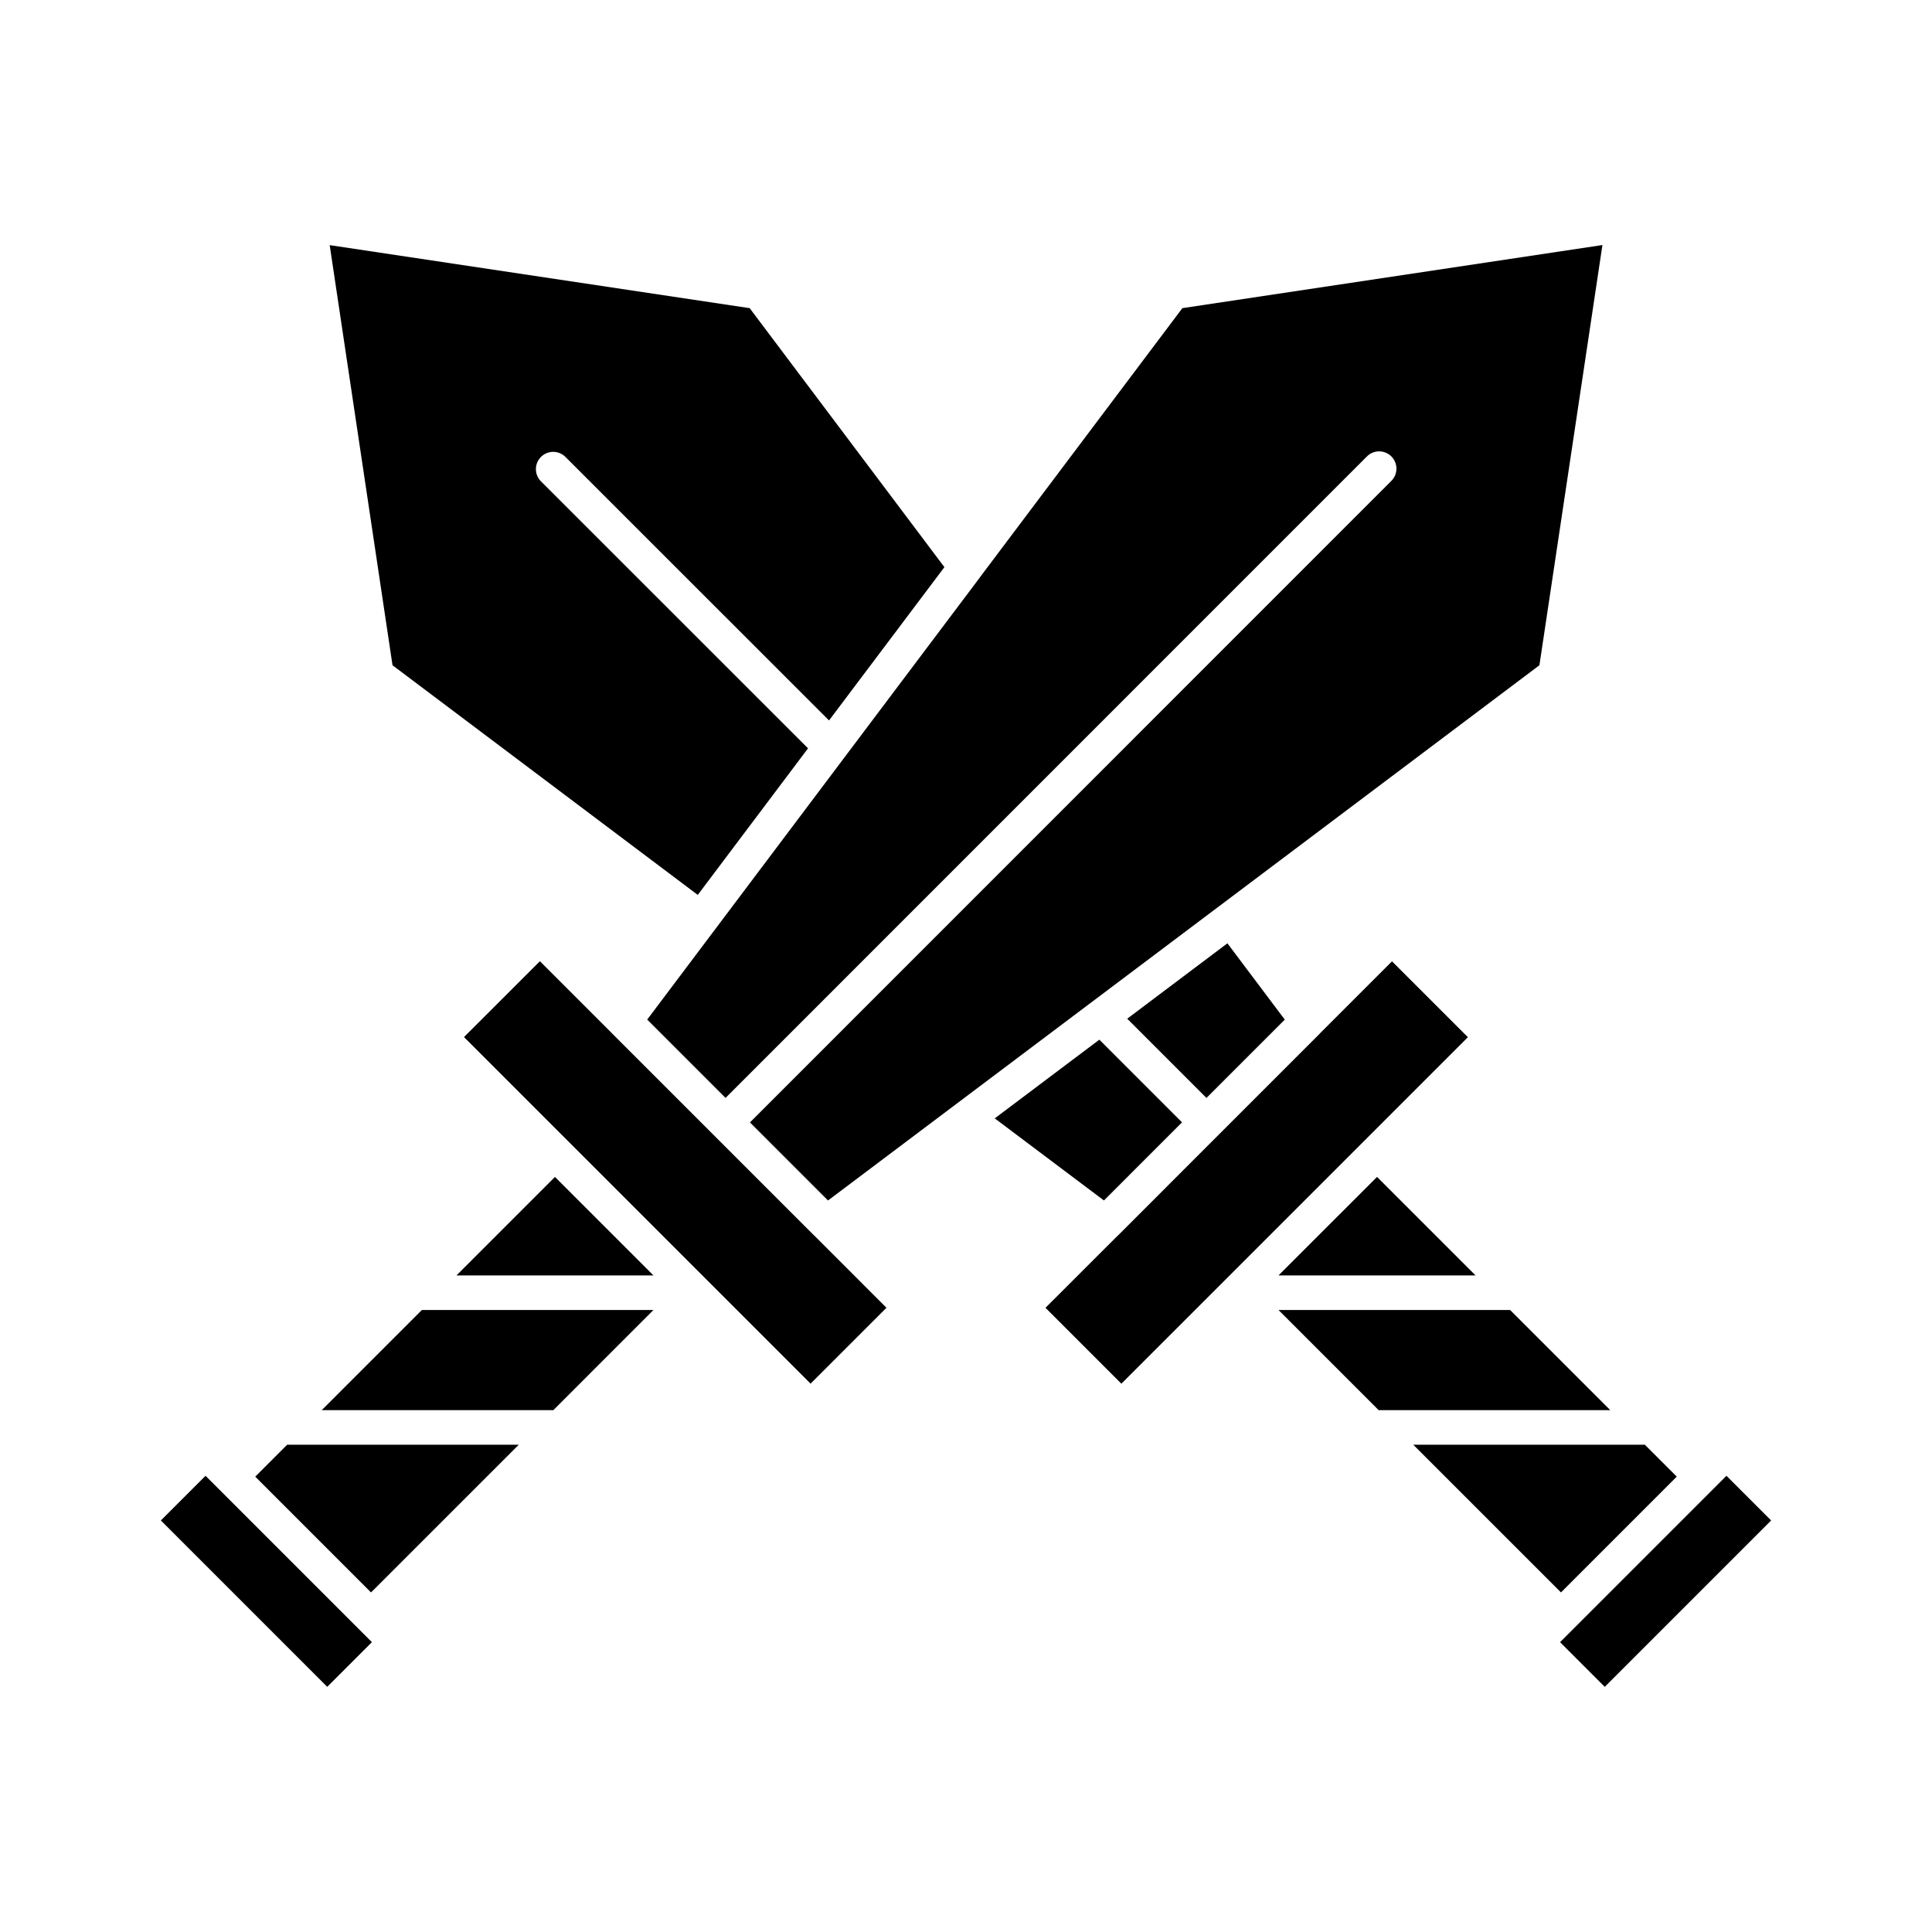
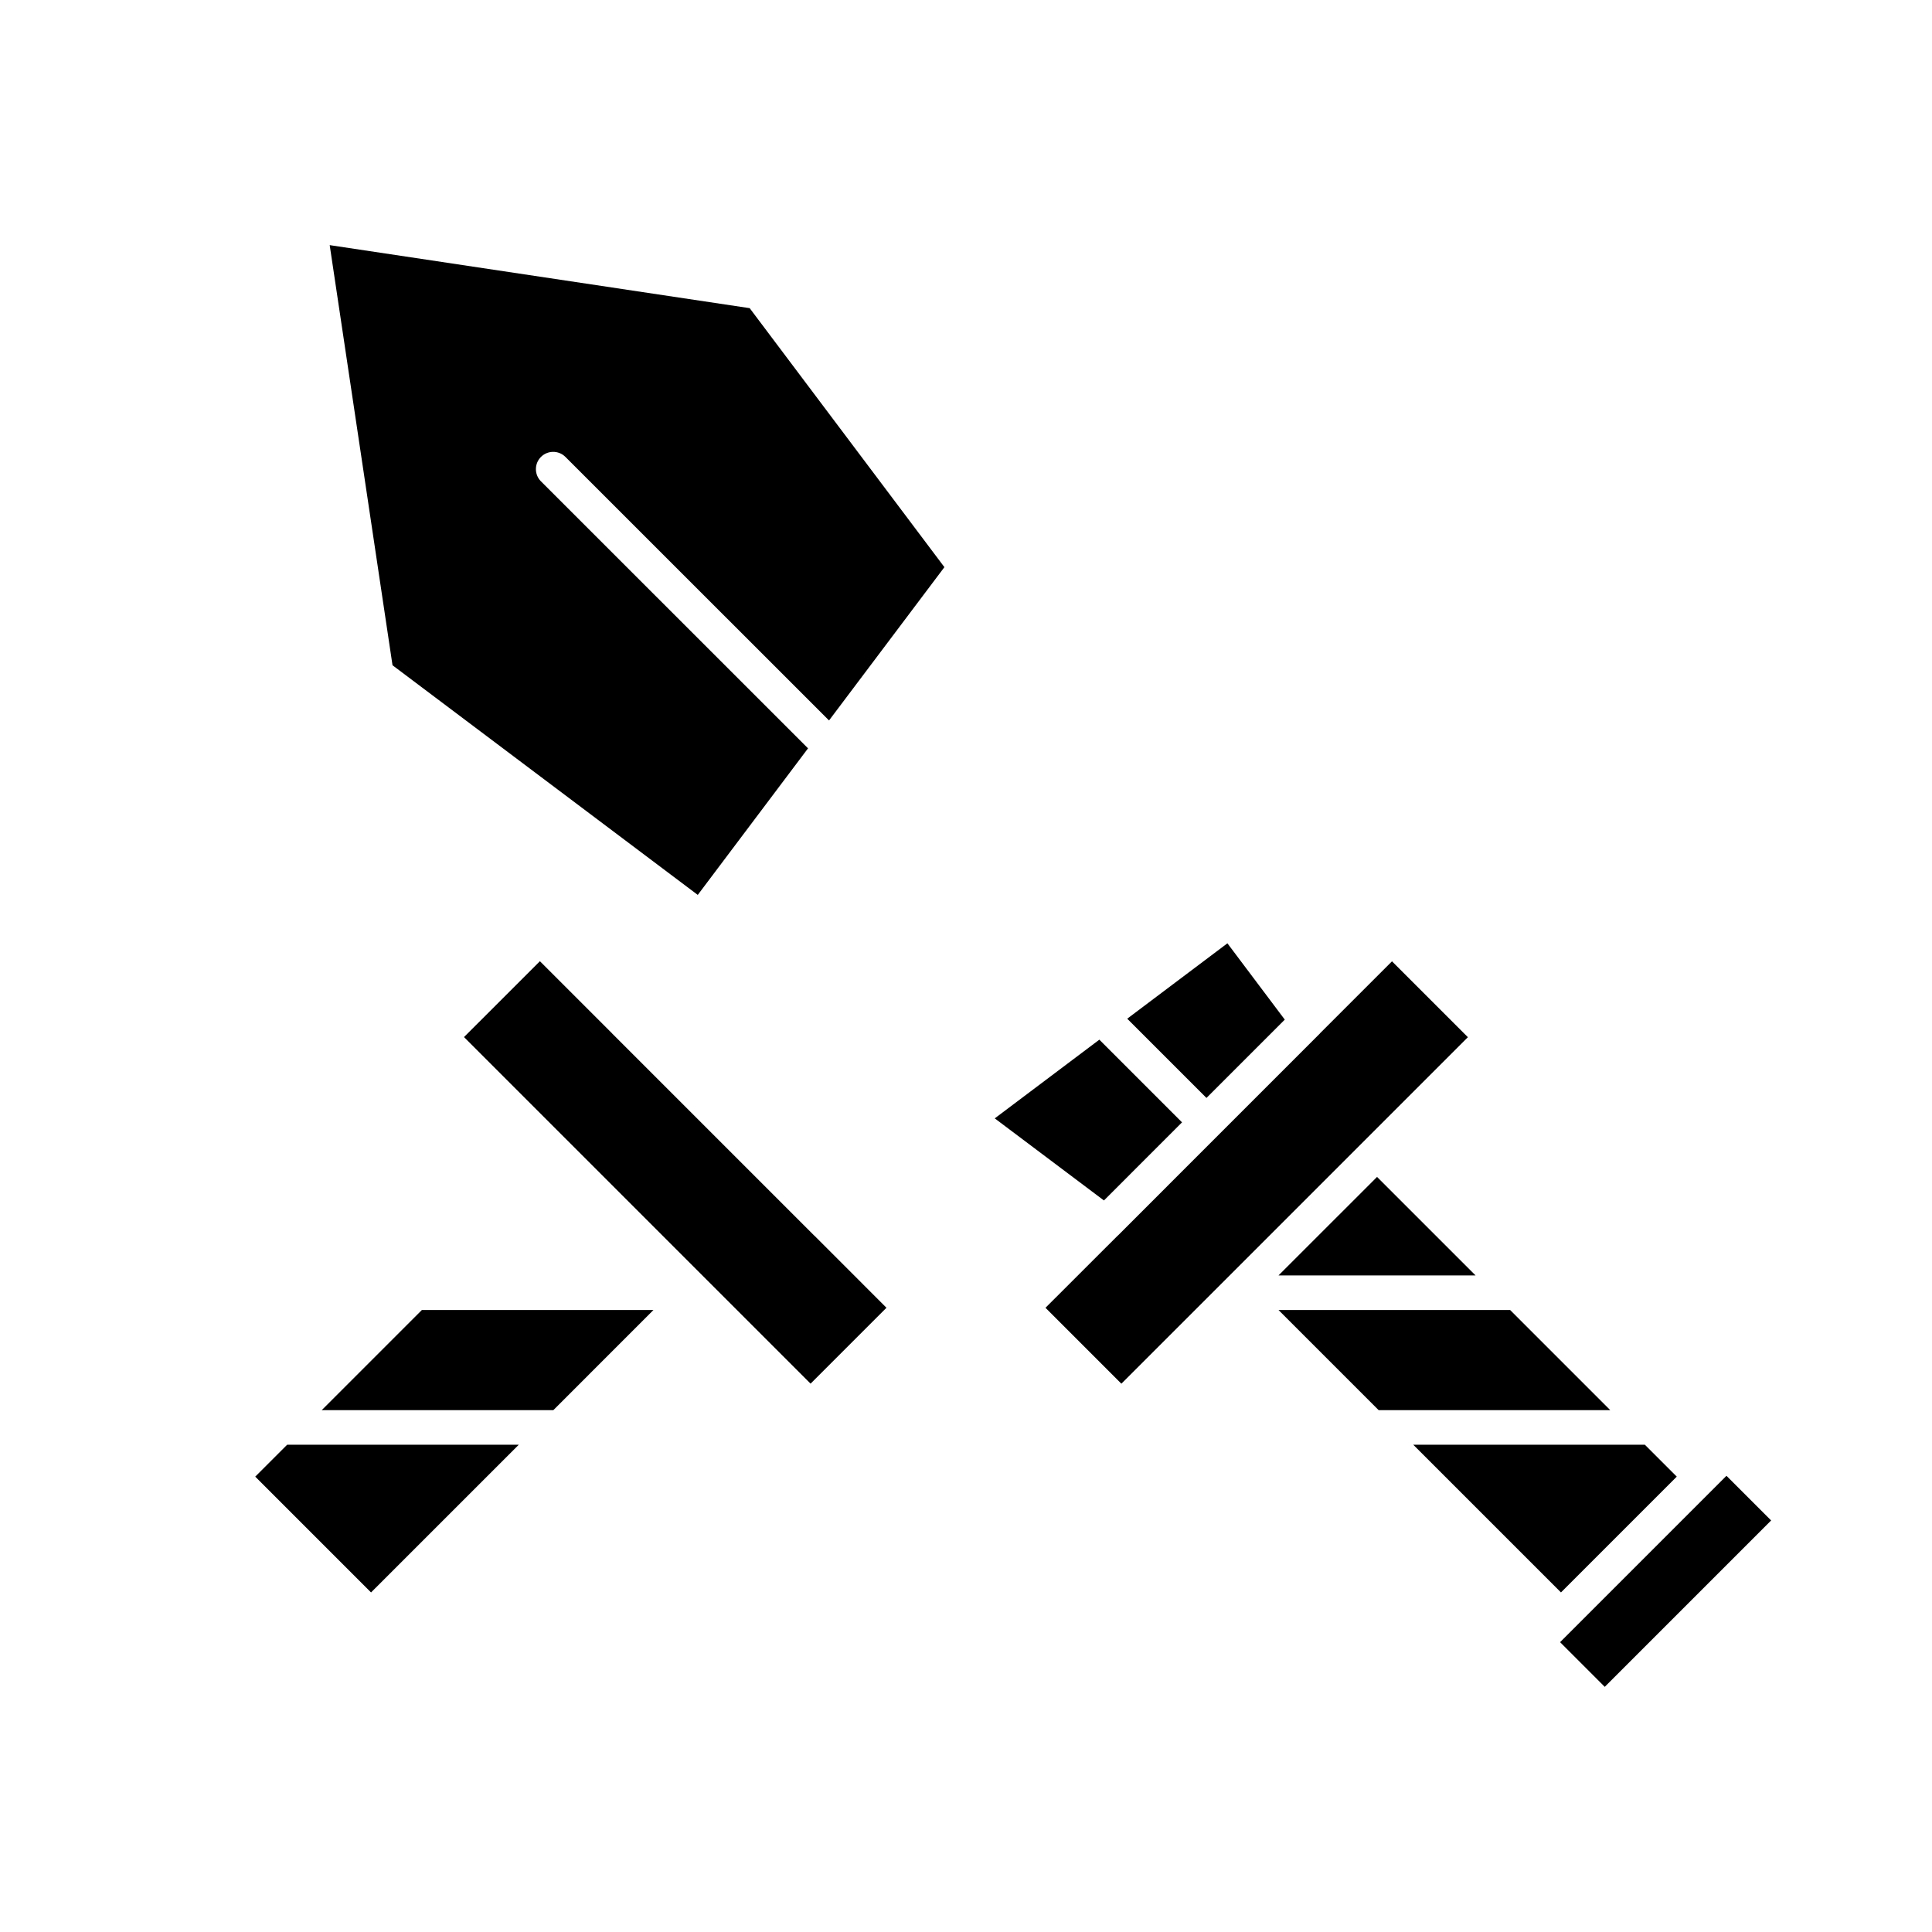
<svg xmlns="http://www.w3.org/2000/svg" fill="#000000" width="800px" height="800px" version="1.1" viewBox="144 144 512 512">
  <g>
-     <path d="m291.07 455.9-26.105 26.105h52.215z" />
    <path d="m331.48 483.35 27.332 27.332 20.113-20.113-19.094-19.098-0.055-0.035-53.551-53.551-0.039-0.055-19.102-19.102-20.117 20.109 27.328 27.332 0.016 0.008 37.156 37.164z" />
    <path d="m317.18 491.16h-61.375l-26.543 26.543h61.379z" />
    <path d="m220.1 526.87-8.457 8.453 30.688 30.688 39.148-39.141z" />
-     <path d="m239.09 575.72-37.16-37.164-3.461-3.457-11.84 11.836 44.09 44.094 11.84-11.84z" />
    <path d="m407.62 440.38 28.934 21.754 20.695-20.699-21.91-21.91z" />
    <path d="m248.02 320.3 80.895 60.859 29.223-38.844-70.832-70.809c-1.734-1.797-1.711-4.652 0.055-6.418 1.77-1.766 4.625-1.793 6.422-0.059l69.918 69.898 4.719-6.273 25.855-34.352-51.605-68.637-111.3-16.703z" />
    <path d="m601.53 535.1-44.09 44.09 11.84 11.84 44.09-44.094z" />
    <path d="m482.82 482h52.219l-26.109-26.105z" />
-     <path d="m403.66 297.05-88.145 117.15 20.762 20.762 169.92-169.95v0.004c0.852-0.887 2.023-1.391 3.254-1.398 1.227-0.012 2.41 0.473 3.277 1.34 0.867 0.867 1.352 2.051 1.34 3.277-0.008 1.23-0.512 2.402-1.395 3.258l-169.93 169.96 20.688 20.688 188.53-141.84 16.699-111.36-111.32 16.723-53.648 71.32z" />
    <path d="m484.48 414.21-15.203-20.223-26.551 19.98 21 20.996z" />
    <path d="m588.36 535.32-8.457-8.453h-61.375l39.145 39.141z" />
    <path d="m468.52 483.36 37.16-37.164 27.328-27.328-20.117-20.109-19.047 19.047c-0.027 0.027-0.035 0.062-0.059 0.086l-53.551 53.562s-0.055 0.027-0.078 0.051l-19.09 19.07 20.109 20.117z" />
    <path d="m570.74 517.71-26.539-26.543h-61.379l26.543 26.543z" />
  </g>
</svg>